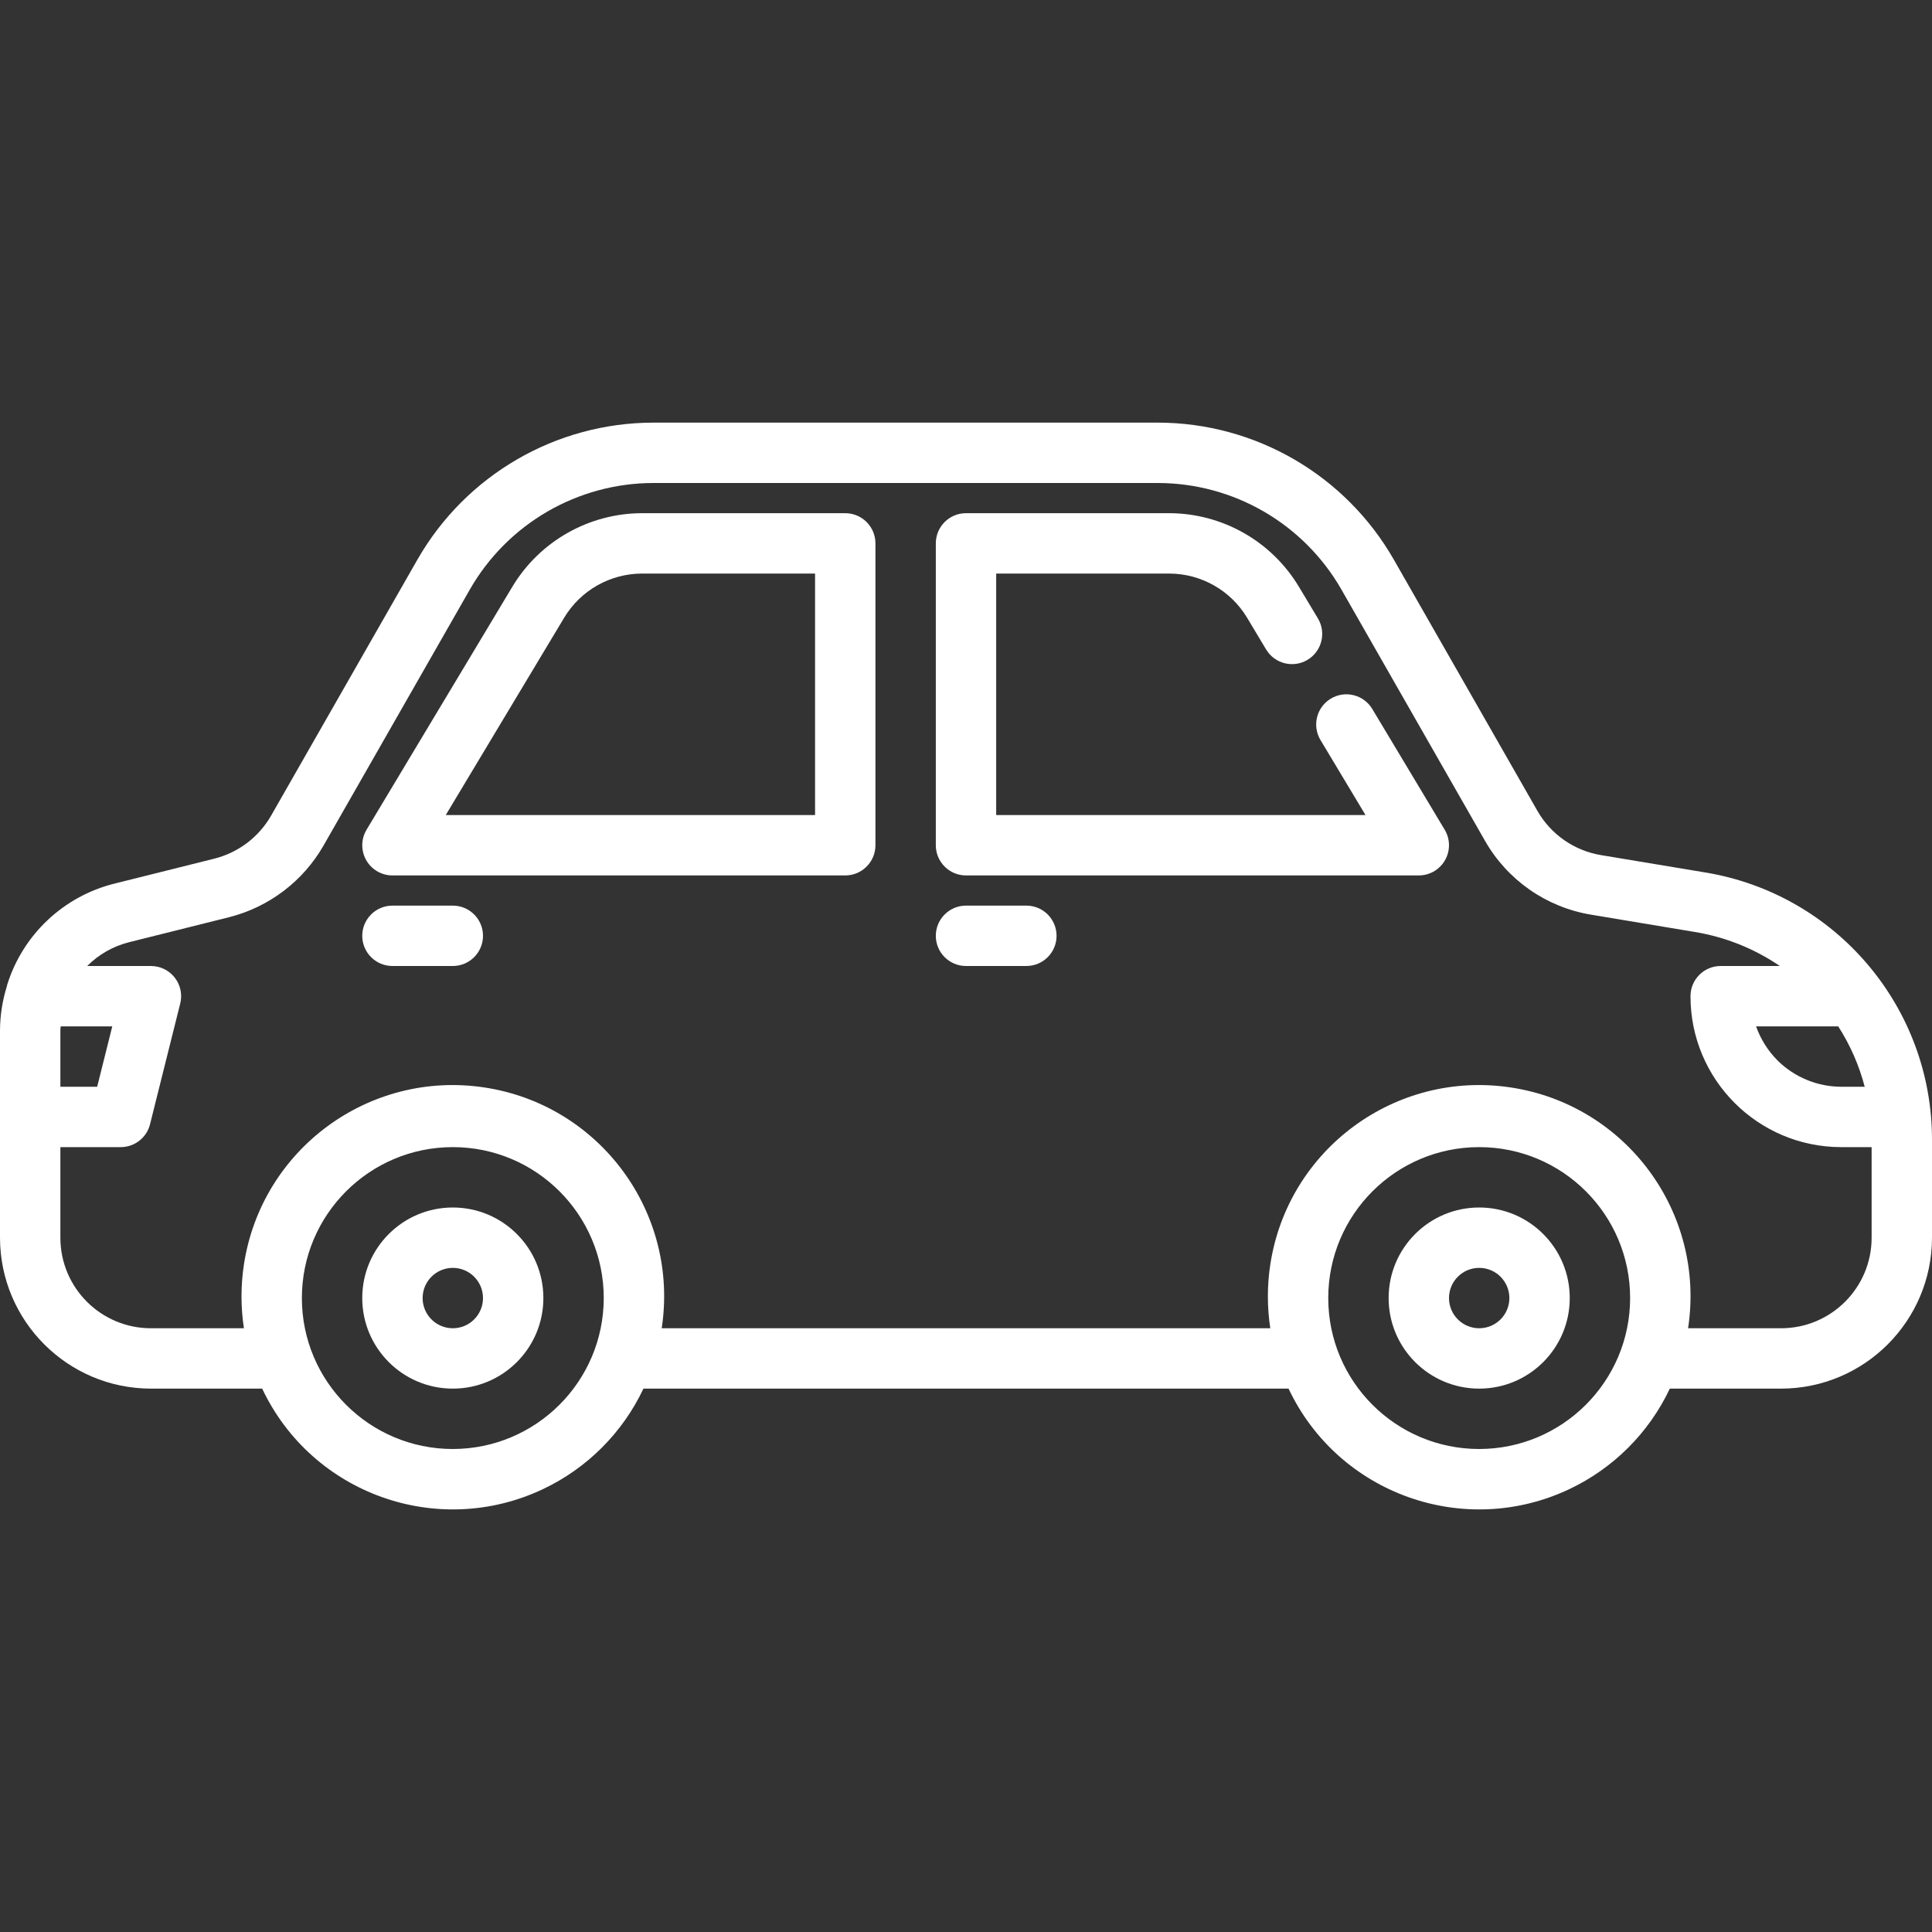
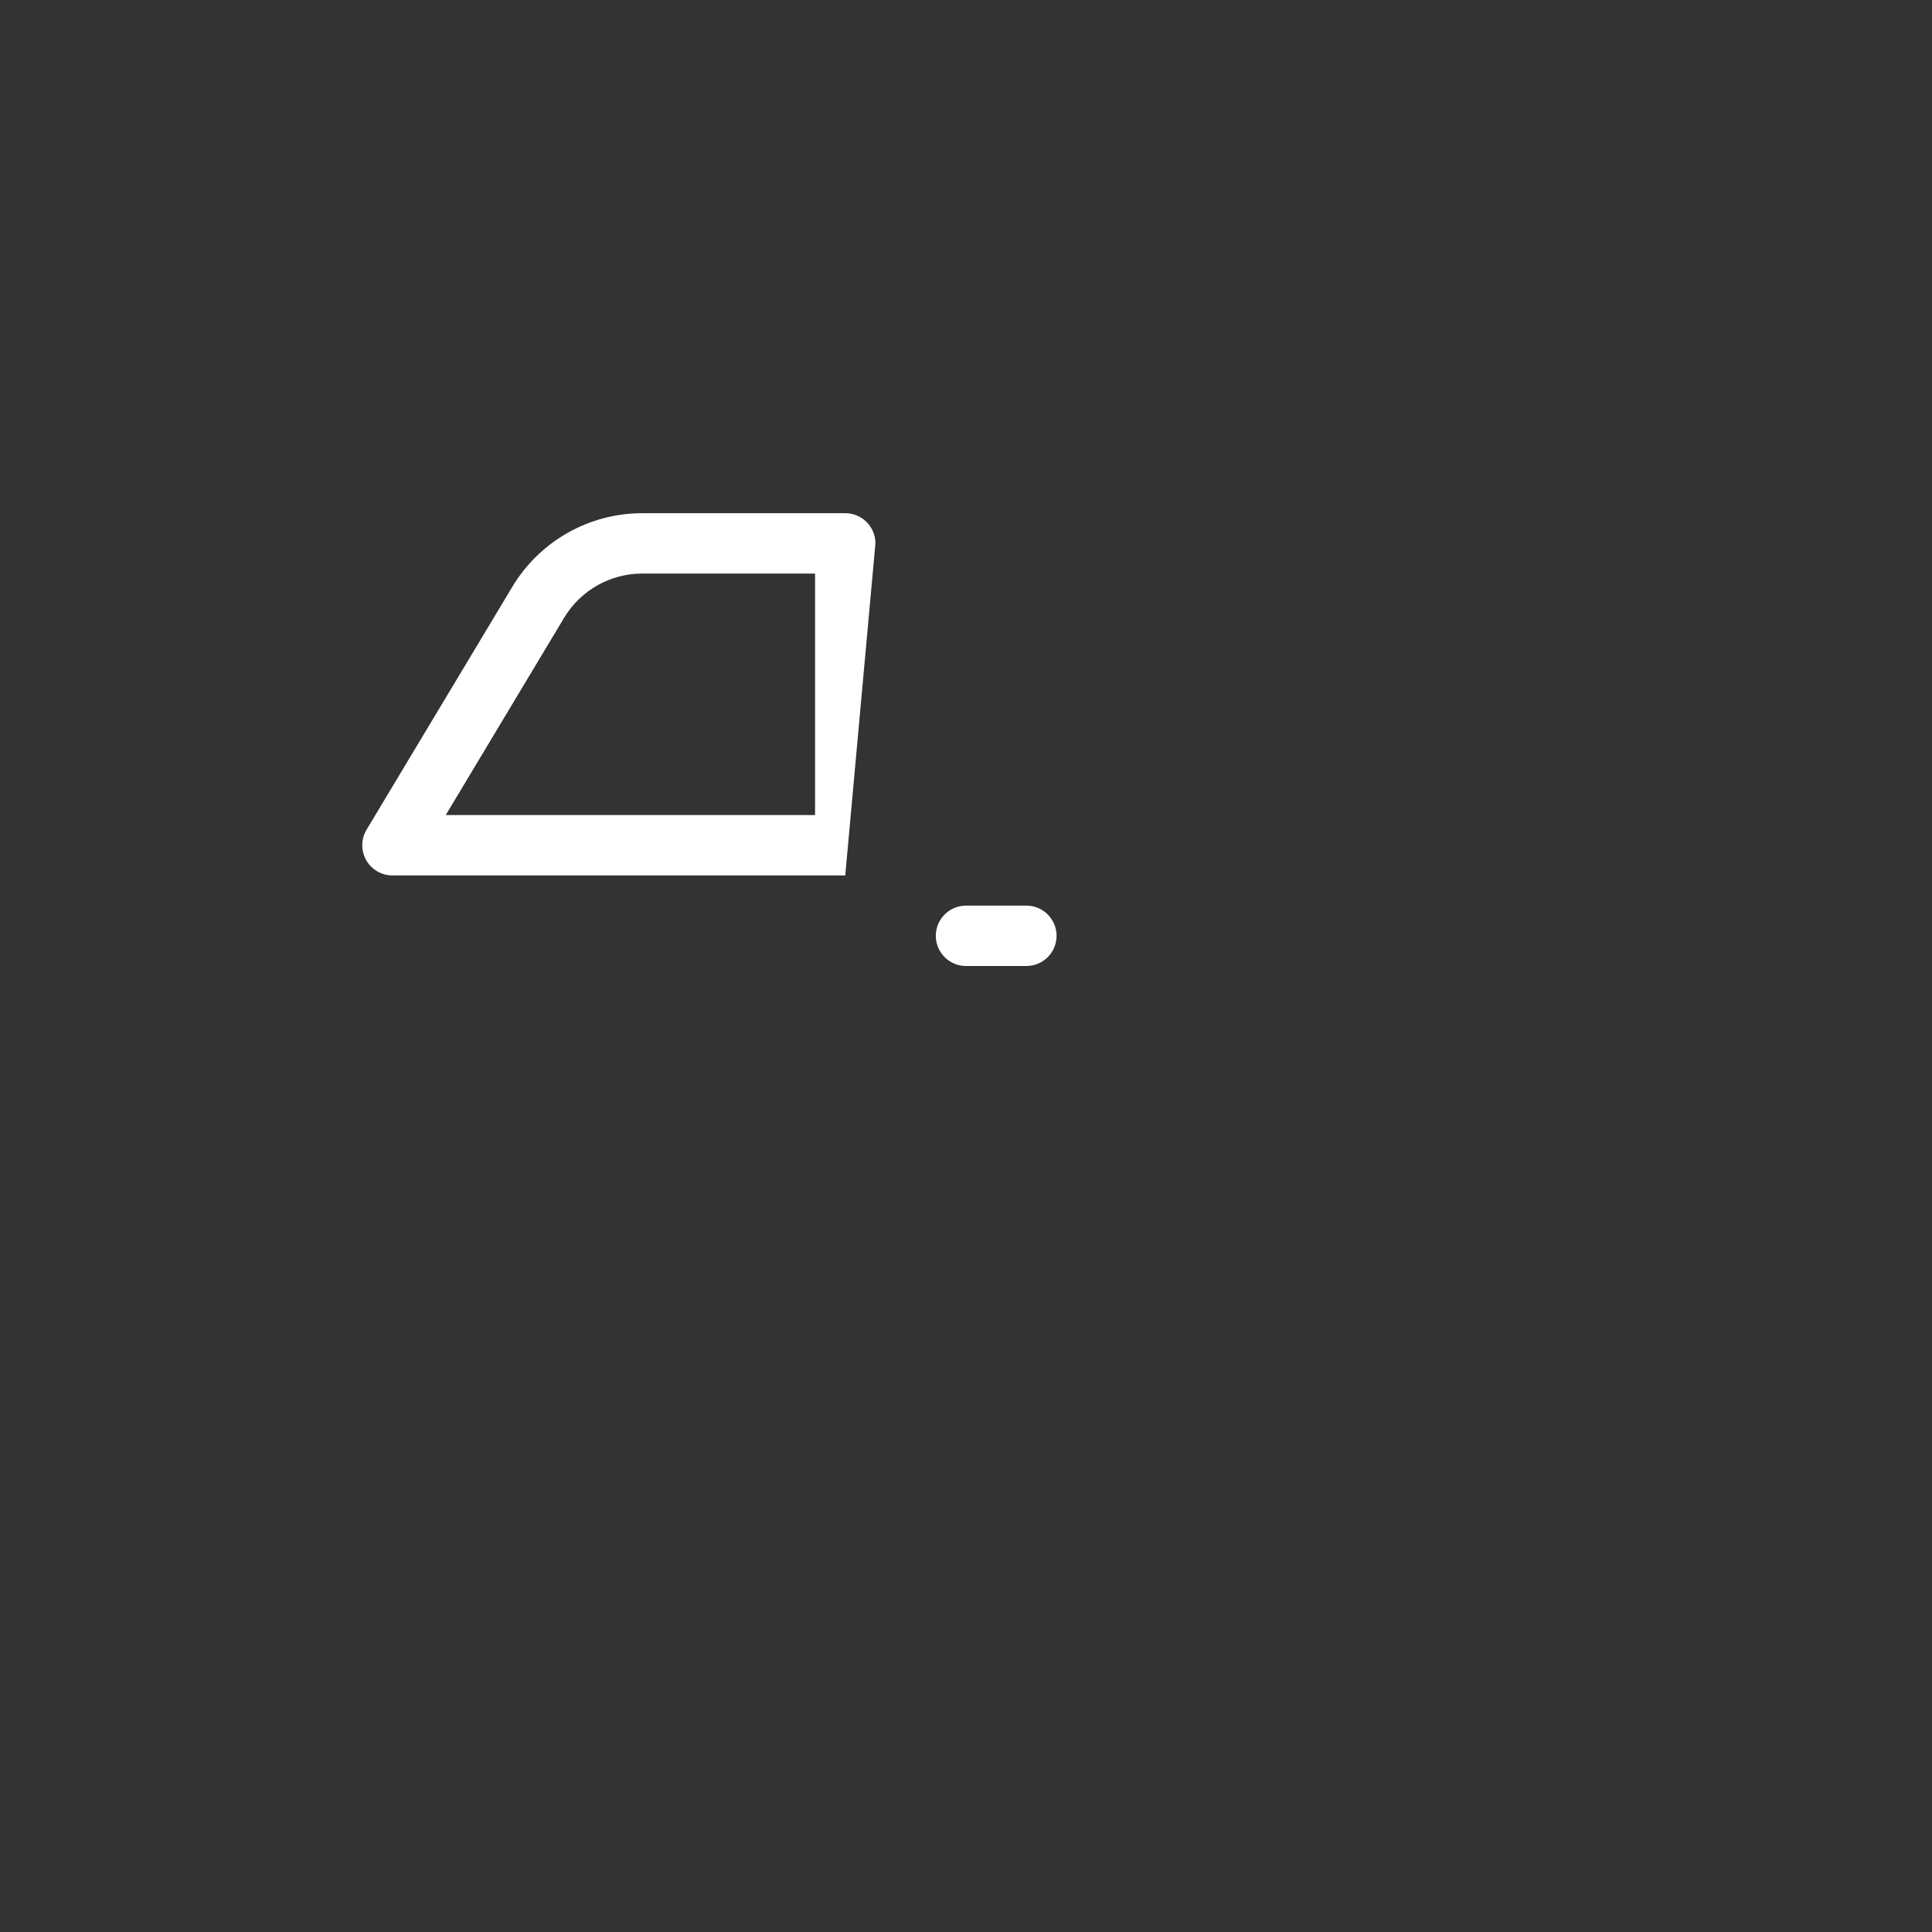
<svg xmlns="http://www.w3.org/2000/svg" width="512" height="512" xml:space="preserve" overflow="hidden">
  <rect width="100%" height="100%" fill="#333333" stroke="none" />
  <defs>
    <clipPath id="clip0">
      <rect x="384" y="104" width="512" height="512" />
    </clipPath>
  </defs>
  <g clip-path="url(#clip0)" transform="translate(-384 -104)">
-     <path d="M835.84 335.2 808.296 330.616C801.181 329.44 794.975 325.116 791.408 318.848L753.368 252.288C740.529 229.874 716.686 216.034 690.856 216L557.144 216C531.315 216.033 507.474 229.87 494.632 252.28L455.832 320.176C452.571 325.85 447.146 329.955 440.8 331.552L414.288 338.176C400.866 341.536 390.145 351.612 385.96 364.8 385.872 365.008 385.864 365.256 385.792 365.472 384.634 369.201 384.03 373.079 384 376.984L384 432C384.026 454.081 401.92 471.974 424 472L453.48 472C466.669 499.902 499.98 511.828 527.881 498.639 539.577 493.11 548.991 483.695 554.52 472L725.48 472C738.669 499.902 771.98 511.828 799.881 498.639 811.577 493.11 820.991 483.695 826.52 472L856 472C878.081 471.974 895.974 454.081 896 432L896 406.216C896.088 370.99 870.602 340.904 835.84 335.2ZM871.152 376C874.316 380.932 876.684 386.331 878.168 392L872 392C865.654 391.998 859.564 389.491 855.056 385.024 852.522 382.47 850.582 379.389 849.376 376ZM400.08 376 413.752 376 409.752 392 400 392 400 376.984C400 376.648 400.072 376.328 400.08 376ZM504 488C481.909 488 464 470.091 464 448 464 425.909 481.909 408 504 408 526.091 408 544 425.909 544 448 543.974 470.081 526.081 487.974 504 488ZM776 488C753.909 488 736 470.091 736 448 736 425.909 753.909 408 776 408 798.091 408 816 425.909 816 448 815.974 470.081 798.081 487.974 776 488ZM856 456 831.36 456C836.022 425.426 815.017 396.86 784.442 392.198 753.868 387.535 725.302 408.541 720.64 439.116 719.786 444.711 719.786 450.404 720.64 456L559.36 456C564.022 425.426 543.017 396.86 512.442 392.198 481.868 387.535 453.302 408.541 448.64 439.116 447.787 444.711 447.787 450.404 448.64 456L424 456C410.745 456 400 445.255 400 432L400 408 416 408C419.669 408 422.868 405.503 423.76 401.944L431.76 369.944C432.834 365.658 430.23 361.314 425.944 360.24 425.308 360.081 424.655 360 424 360L407.112 360C410.162 356.938 413.986 354.762 418.176 353.704L444.696 347.072C455.262 344.404 464.293 337.562 469.72 328.112L508.52 260.216C518.51 242.786 537.054 232.026 557.144 232L690.856 232C710.946 232.026 729.49 242.786 739.48 260.216L777.512 326.776C783.454 337.23 793.799 344.442 805.664 346.4L833.208 350.992C841.262 352.325 848.929 355.398 855.672 360L840 360C835.582 360 832 363.582 832 368 831.978 390.07 849.85 407.978 871.92 408 871.946 408 871.974 408 872 408L880 408 880 432C880 445.255 869.255 456 856 456Z" fill="#FFFFFF" />
-     <path d="M747.664 291.88C745.389 288.091 740.473 286.865 736.684 289.14 732.895 291.415 731.669 296.331 733.944 300.12L745.872 320 648 320 648 256 693.88 256C702.306 256.023 710.11 260.442 714.464 267.656L719.536 276.12C721.811 279.909 726.727 281.135 730.516 278.86 734.305 276.585 735.531 271.669 733.256 267.88L728.176 259.416C720.921 247.398 707.918 240.037 693.88 240L640 240C635.582 240 632 243.582 632 248L632 328C632 332.418 635.582 336 640 336L760 336C764.418 335.999 767.999 332.417 767.998 327.998 767.998 326.547 767.603 325.124 766.856 323.88Z" fill="#FFFFFF" />
-     <path d="M608 240 554.12 240C540.082 240.037 527.079 247.398 519.824 259.416L481.144 323.88C478.869 327.667 480.094 332.582 483.882 334.858 485.126 335.605 486.549 336 488 336L608 336C612.418 336 616 332.418 616 328L616 248C616 243.582 612.418 240 608 240ZM600 320 502.128 320 533.536 267.656C537.89 260.442 545.694 256.023 554.12 256L600 256Z" fill="#FFFFFF" />
+     <path d="M608 240 554.12 240C540.082 240.037 527.079 247.398 519.824 259.416L481.144 323.88C478.869 327.667 480.094 332.582 483.882 334.858 485.126 335.605 486.549 336 488 336L608 336L616 248C616 243.582 612.418 240 608 240ZM600 320 502.128 320 533.536 267.656C537.89 260.442 545.694 256.023 554.12 256L600 256Z" fill="#FFFFFF" />
    <path d="M656 344 640 344C635.582 344 632 347.582 632 352 632 356.418 635.582 360 640 360L656 360C660.418 360 664 356.418 664 352 664 347.582 660.418 344 656 344Z" fill="#FFFFFF" />
-     <path d="M504 344 488 344C483.582 344 480 347.582 480 352 480 356.418 483.582 360 488 360L504 360C508.418 360 512 356.418 512 352 512 347.582 508.418 344 504 344Z" fill="#FFFFFF" />
-     <path d="M776 424C762.745 424 752 434.745 752 448 752 461.255 762.745 472 776 472 789.255 472 800 461.255 800 448 800 434.745 789.255 424 776 424ZM776 456C771.582 456 768 452.418 768 448 768 443.582 771.582 440 776 440 780.418 440 784 443.582 784 448 784 452.418 780.418 456 776 456Z" fill="#FFFFFF" />
-     <path d="M504 424C490.745 424 480 434.745 480 448 480 461.255 490.745 472 504 472 517.255 472 528 461.255 528 448 528 434.745 517.255 424 504 424ZM504 456C499.582 456 496 452.418 496 448 496 443.582 499.582 440 504 440 508.418 440 512 443.582 512 448 512 452.418 508.418 456 504 456Z" fill="#FFFFFF" />
  </g>
</svg>